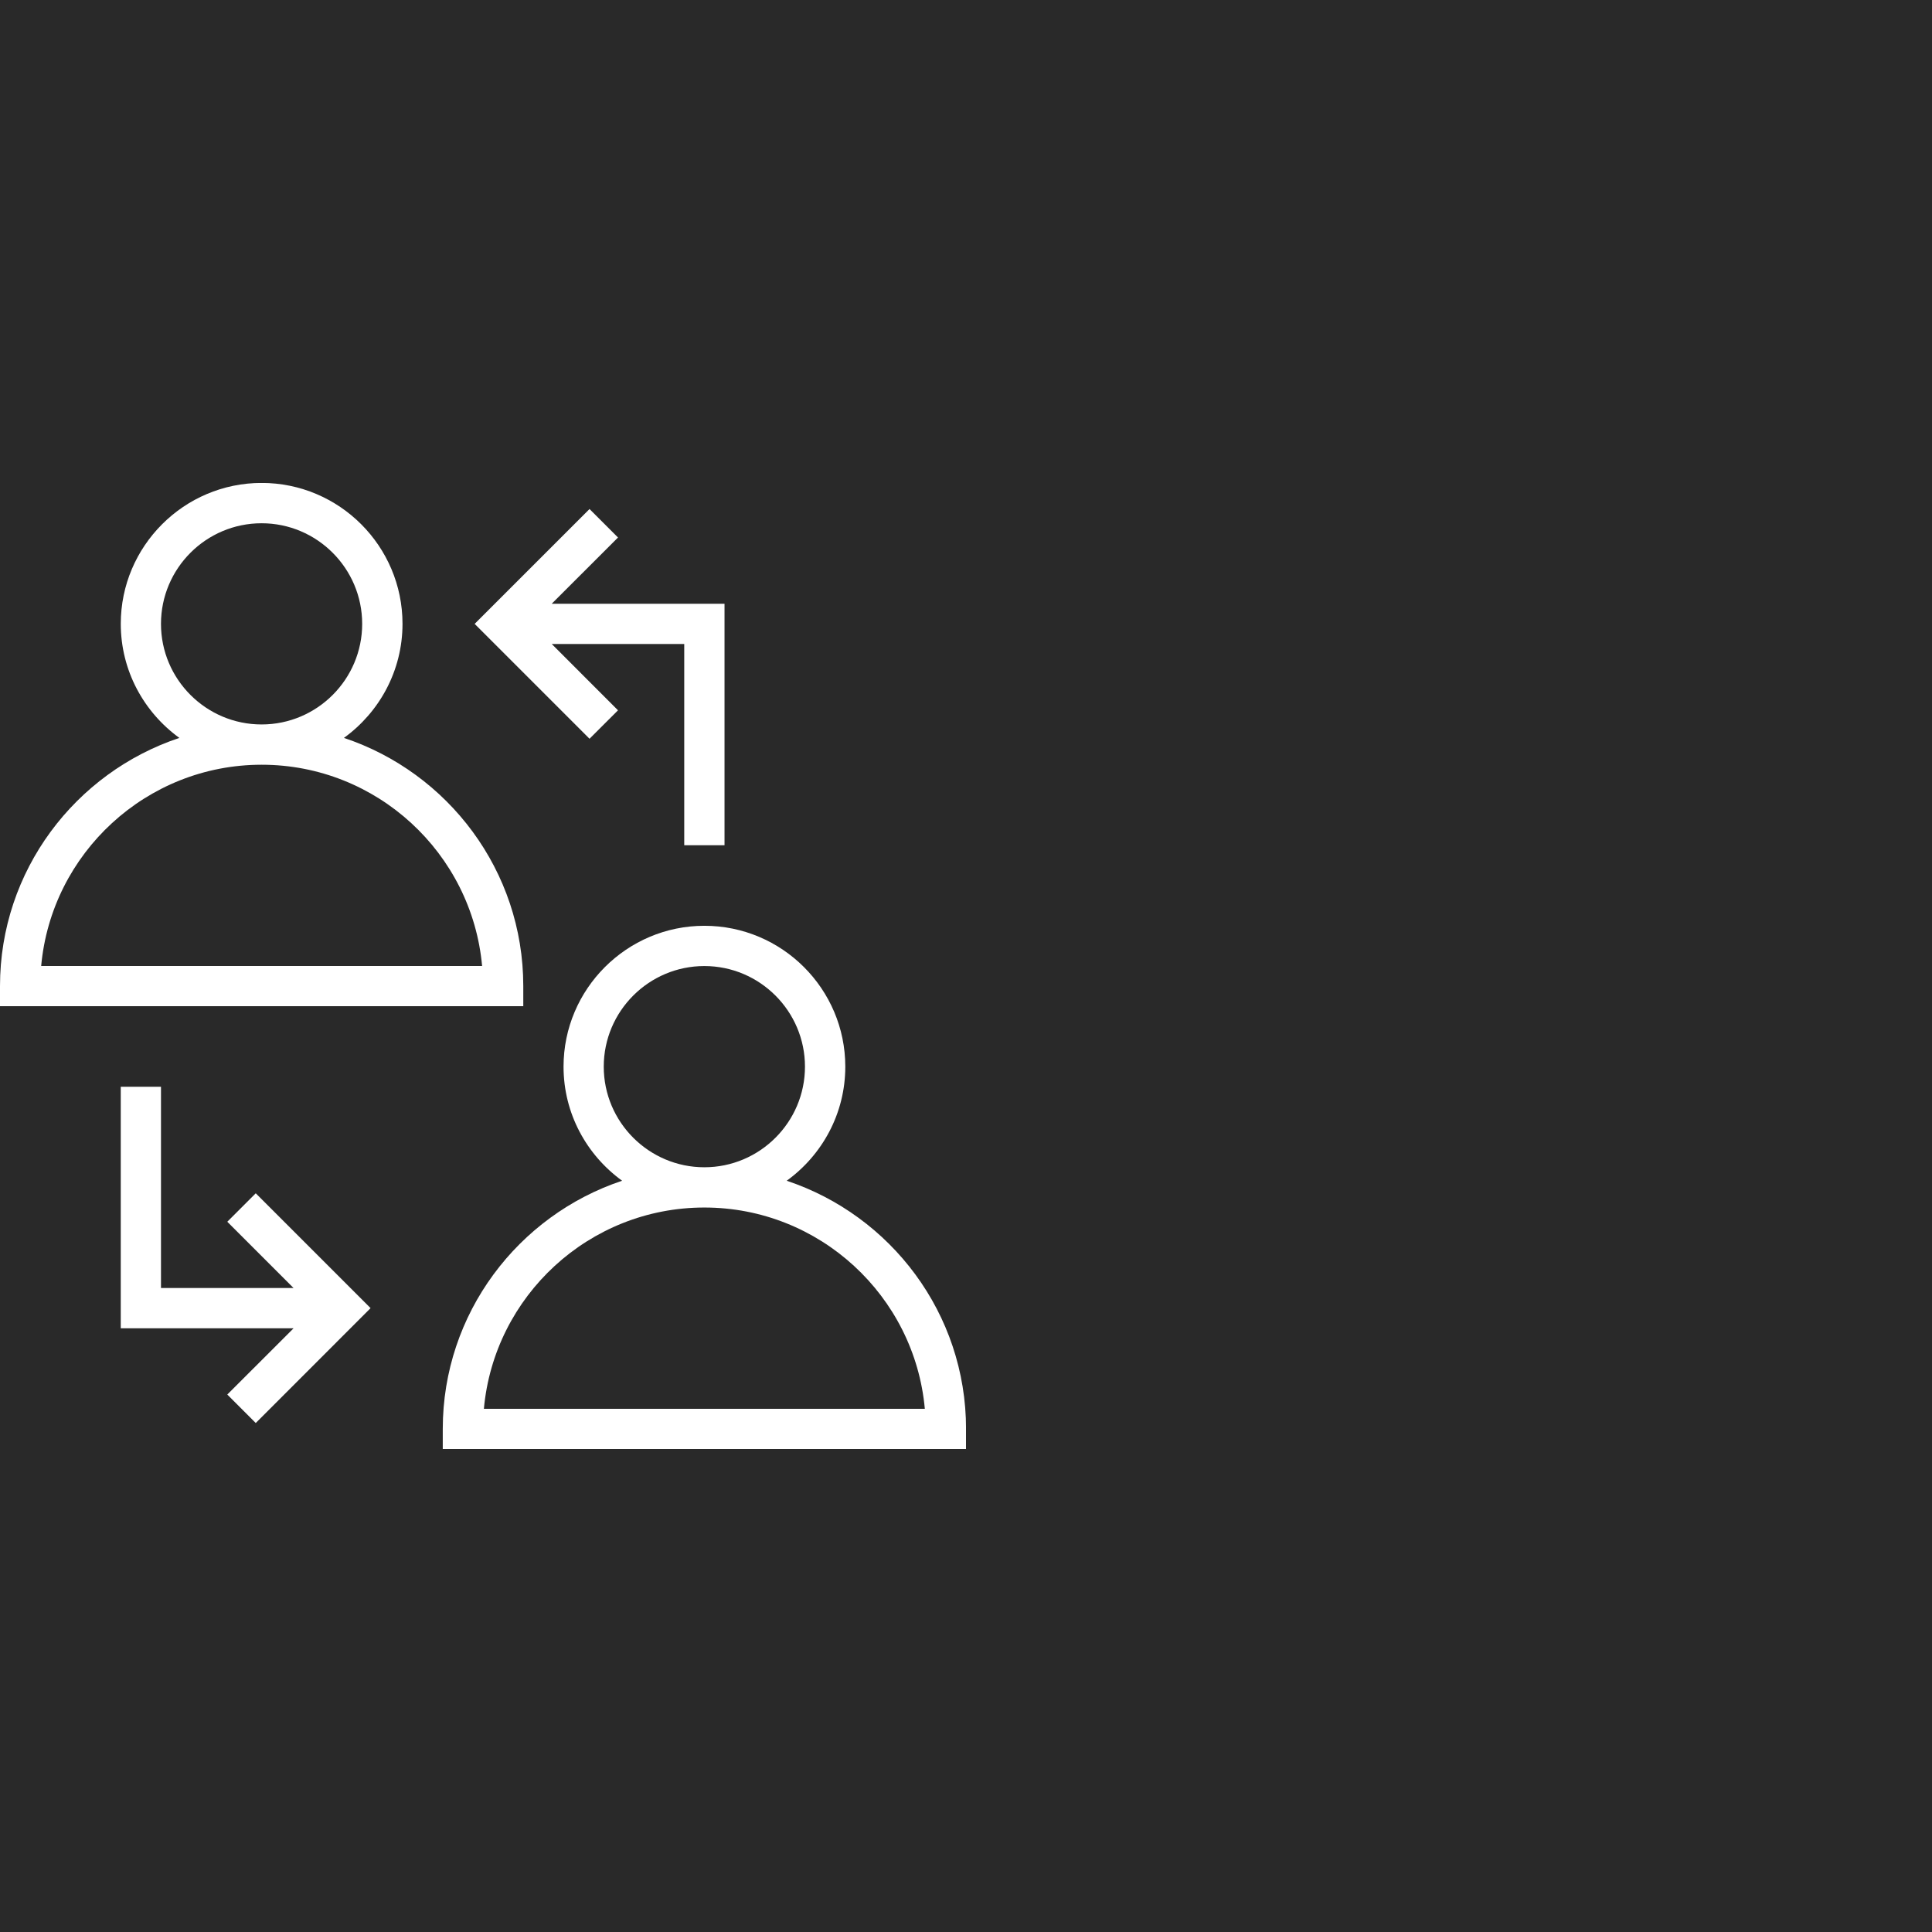
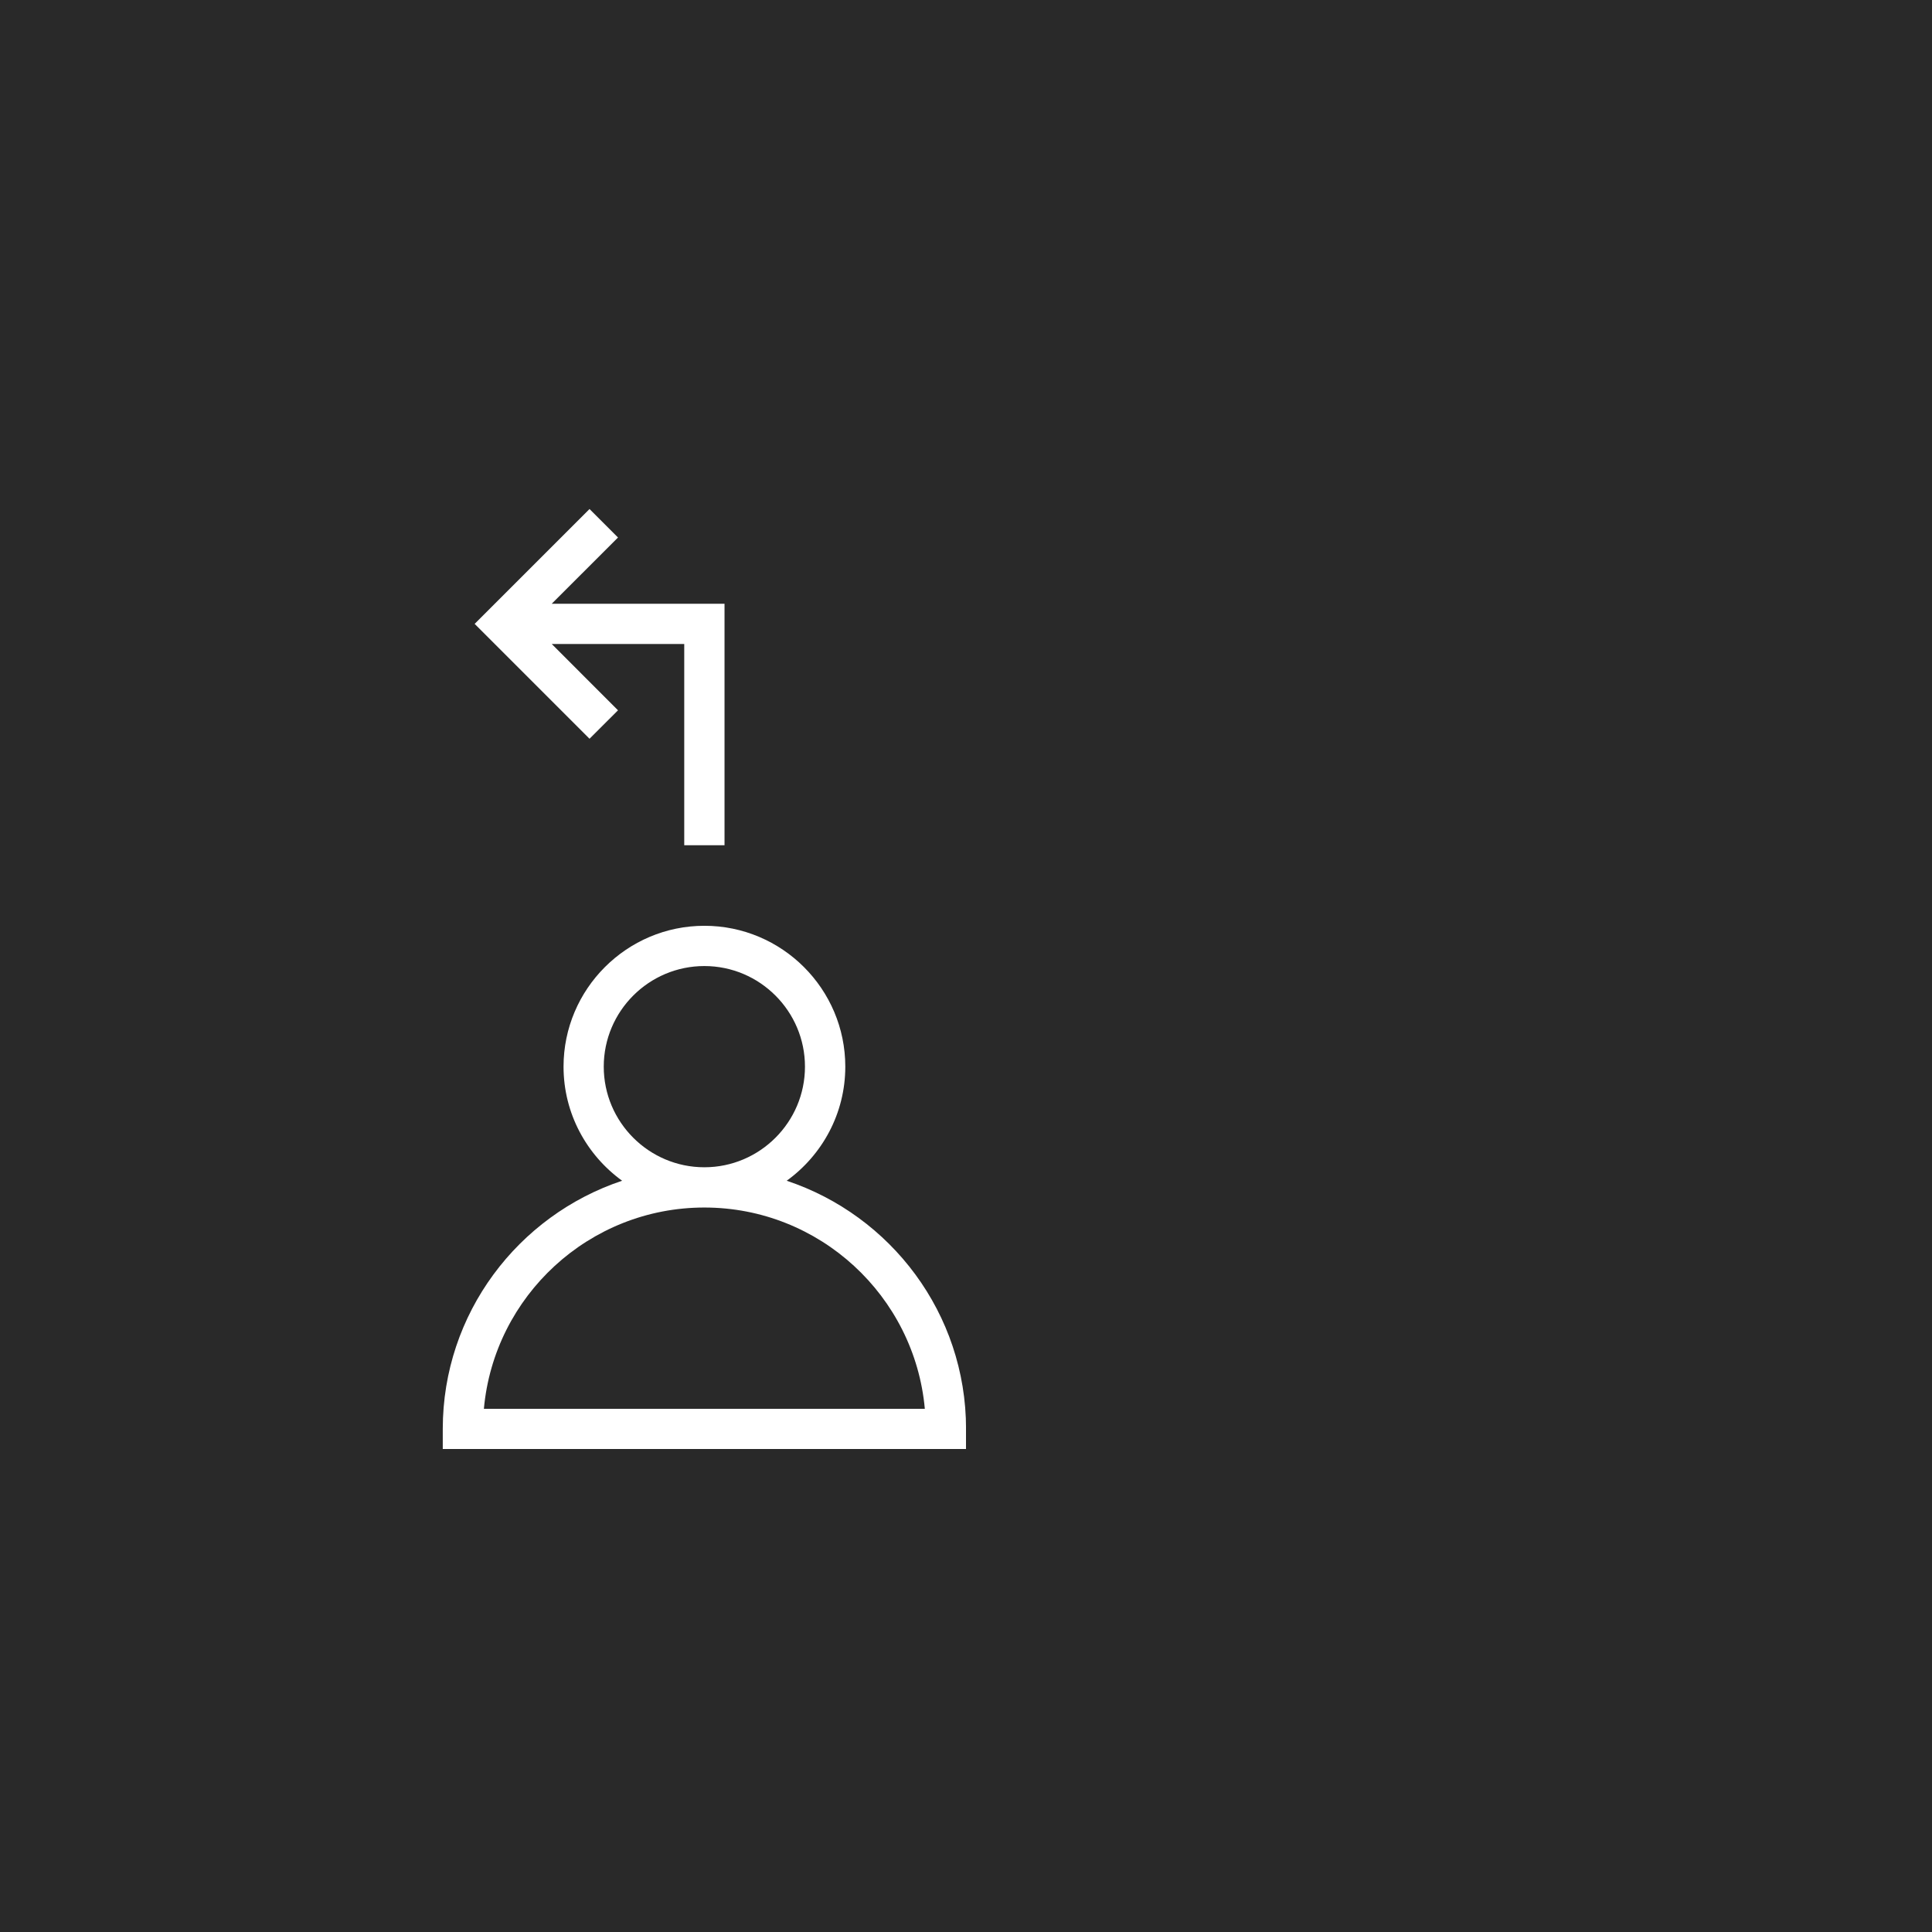
<svg xmlns="http://www.w3.org/2000/svg" width="80" height="80" viewBox="0 0 80 80" fill="none">
  <rect width="80" height="80" fill="#292929" />
  <g clip-path="url(#clip0_9_35)">
-     <path d="M21.668 40.832C21.668 36.05 18.55 31.988 14.241 30.555C15.707 29.495 16.667 27.774 16.667 25.831C16.667 22.614 14.049 19.997 10.834 19.997C7.619 19.997 5.001 22.616 5.001 25.831C5.001 27.774 5.961 29.493 7.427 30.555C3.117 31.991 0 36.052 0 40.832V41.665H21.668V40.832ZM6.666 25.833C6.666 23.534 8.535 21.667 10.832 21.667C13.128 21.667 14.997 23.537 14.997 25.833C14.997 28.129 13.128 29.998 10.832 29.998C8.535 29.998 6.666 28.129 6.666 25.833ZM1.705 40C2.127 35.333 6.061 31.666 10.834 31.666C15.607 31.666 19.541 35.333 19.963 40H1.705Z" fill="white" />
    <path d="M32.575 48.892C34.041 47.833 35.002 46.112 35.002 44.168C35.002 40.951 32.383 38.335 29.168 38.335C25.954 38.335 23.335 40.953 23.335 44.168C23.335 46.112 24.295 47.83 25.761 48.892C21.454 50.326 18.334 54.387 18.334 59.17V60.002H40.002V59.17C40.002 54.387 36.885 50.326 32.575 48.892ZM25 44.168C25 41.869 26.87 40.002 29.166 40.002C31.462 40.002 33.332 41.872 33.332 44.168C33.332 46.464 31.462 48.334 29.166 48.334C26.87 48.334 25 46.464 25 44.168ZM20.037 58.335C20.459 53.668 24.393 50.001 29.166 50.001C33.939 50.001 37.873 53.668 38.295 58.335H20.037Z" fill="white" />
    <path d="M30.001 34.999V25H22.846L25.59 22.257L24.411 21.078L19.654 25.833L24.411 30.59L25.59 29.412L22.846 26.666H28.333V34.999H30.001Z" fill="white" />
-     <path d="M9.412 50.59L12.156 53.334H6.666V45.001H5V55.002H12.156L9.412 57.745L10.59 58.924L15.345 54.167L10.59 49.412L9.412 50.59Z" fill="white" />
  </g>
  <defs>
    <clipPath id="clip0_9_35">
      <rect width="40" height="40" fill="white" transform="translate(0 20)" />
    </clipPath>
  </defs>
</svg>